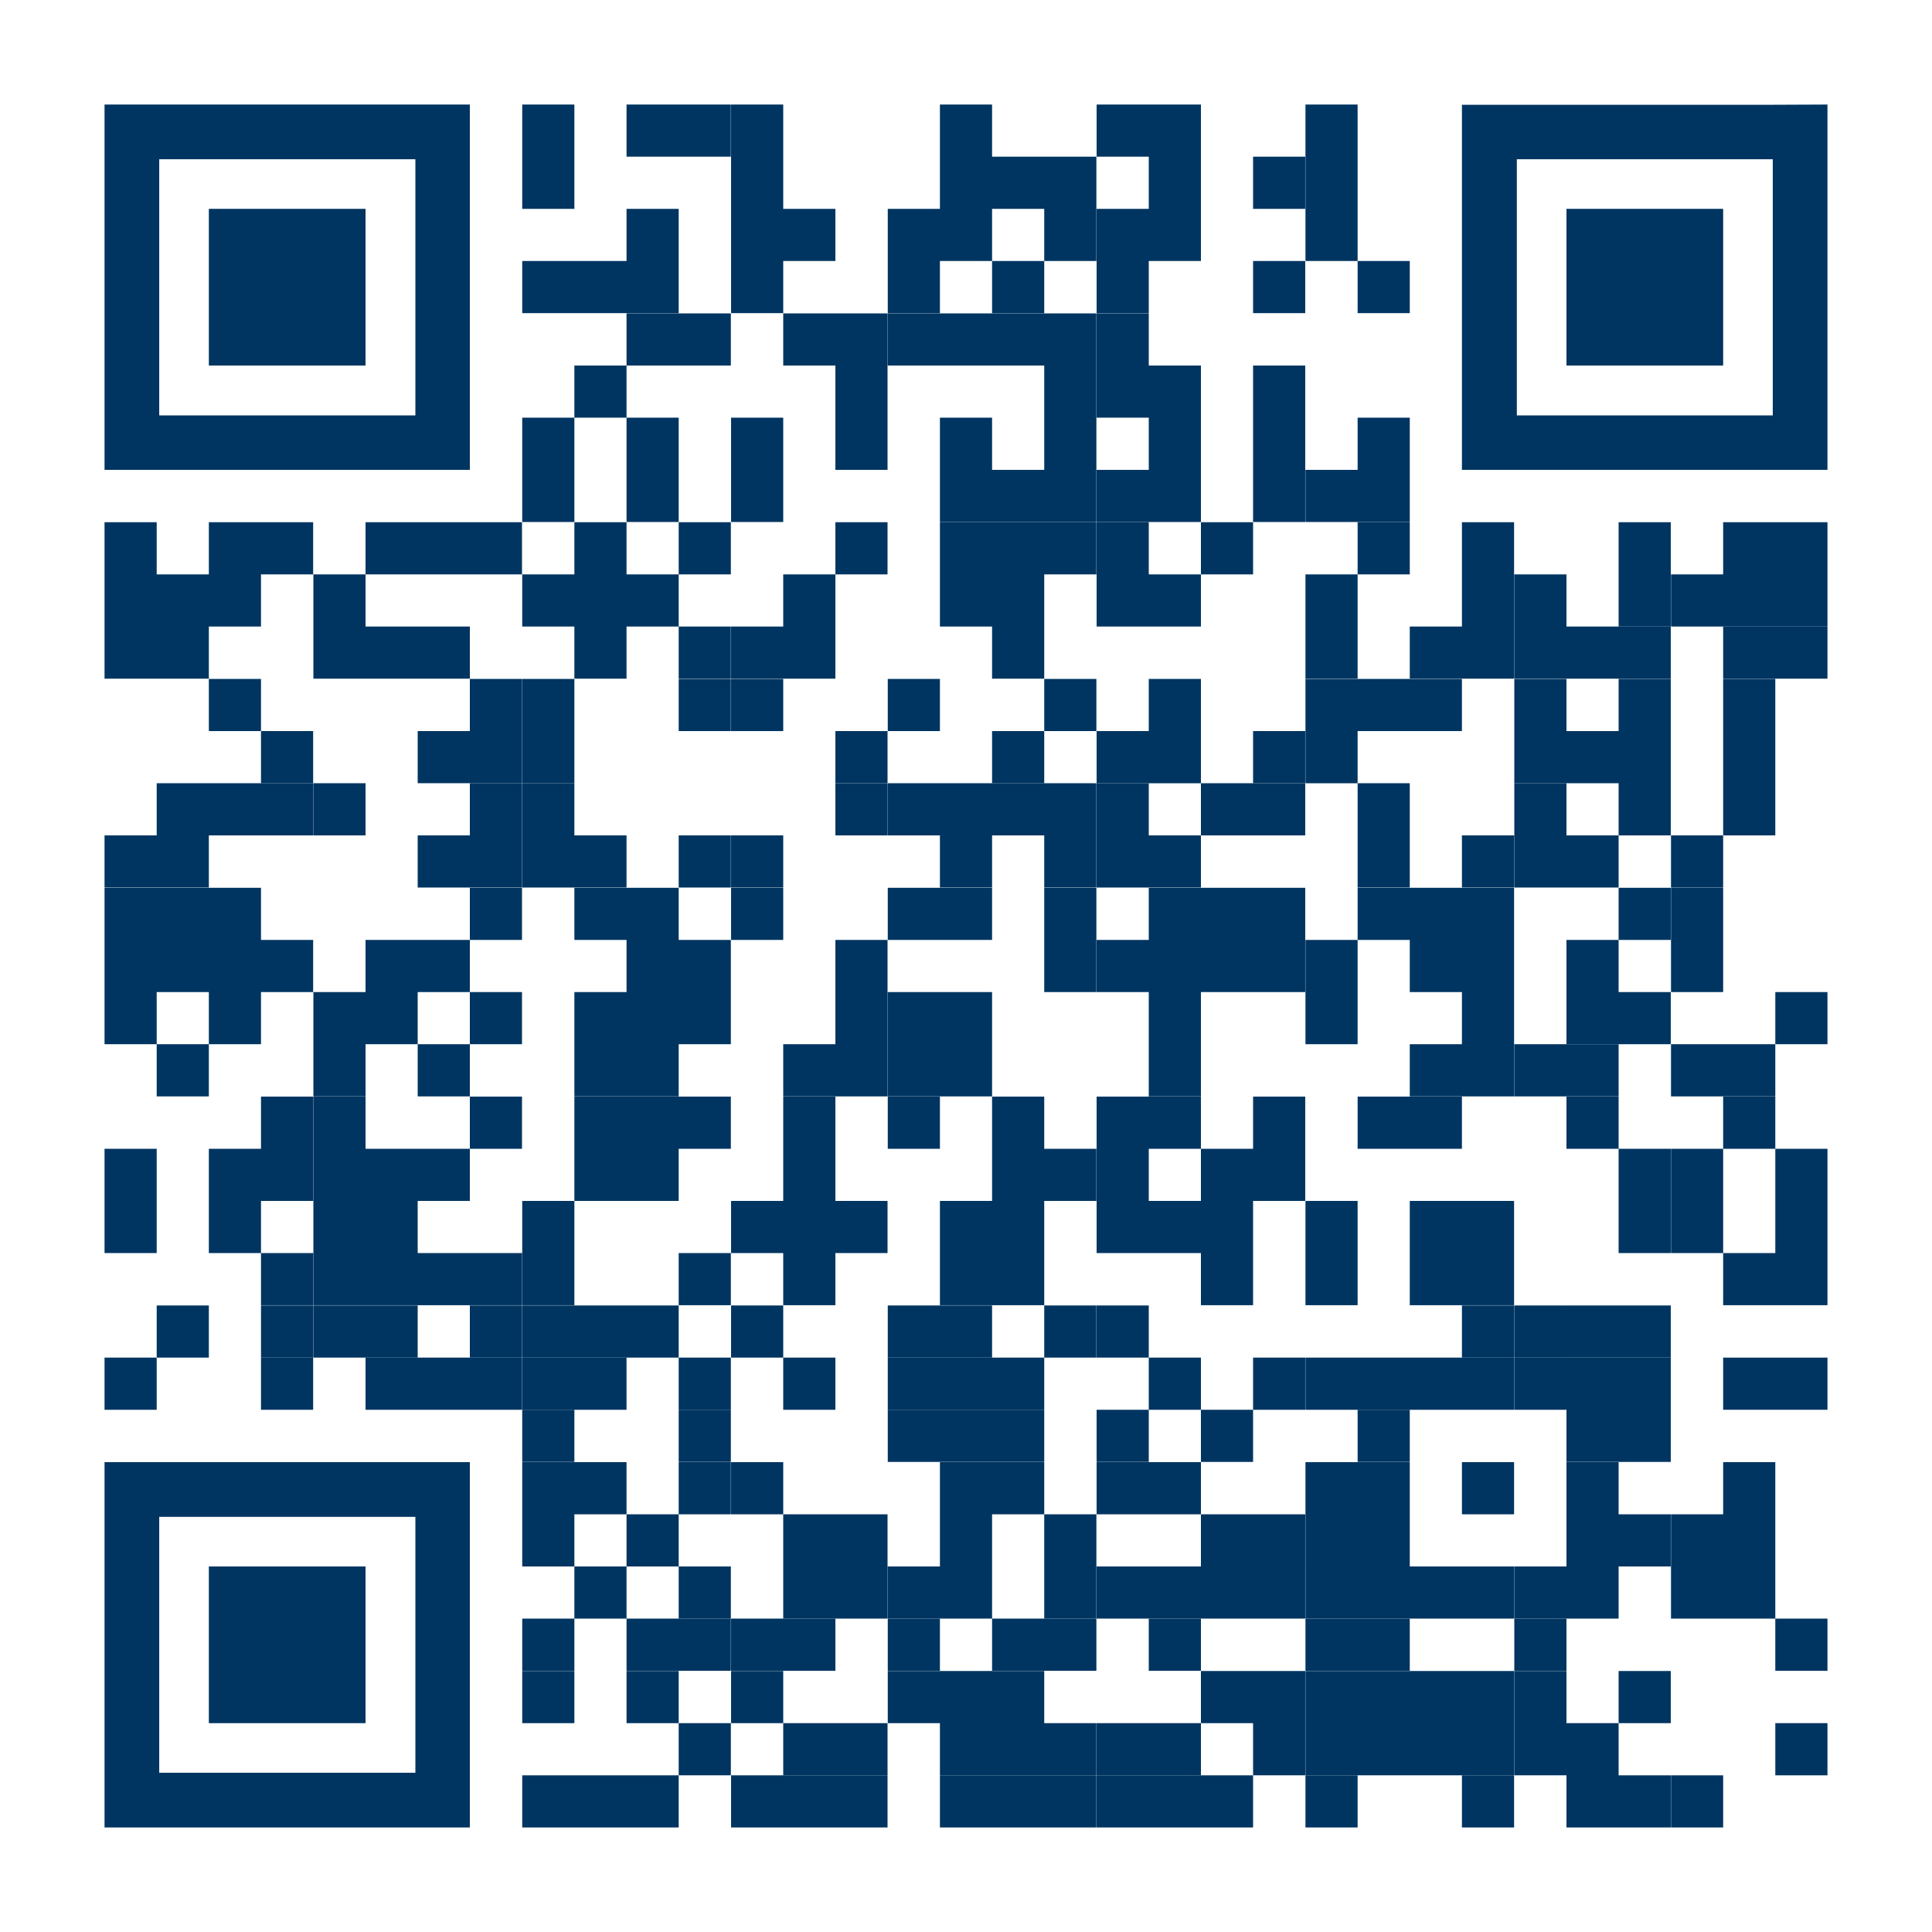
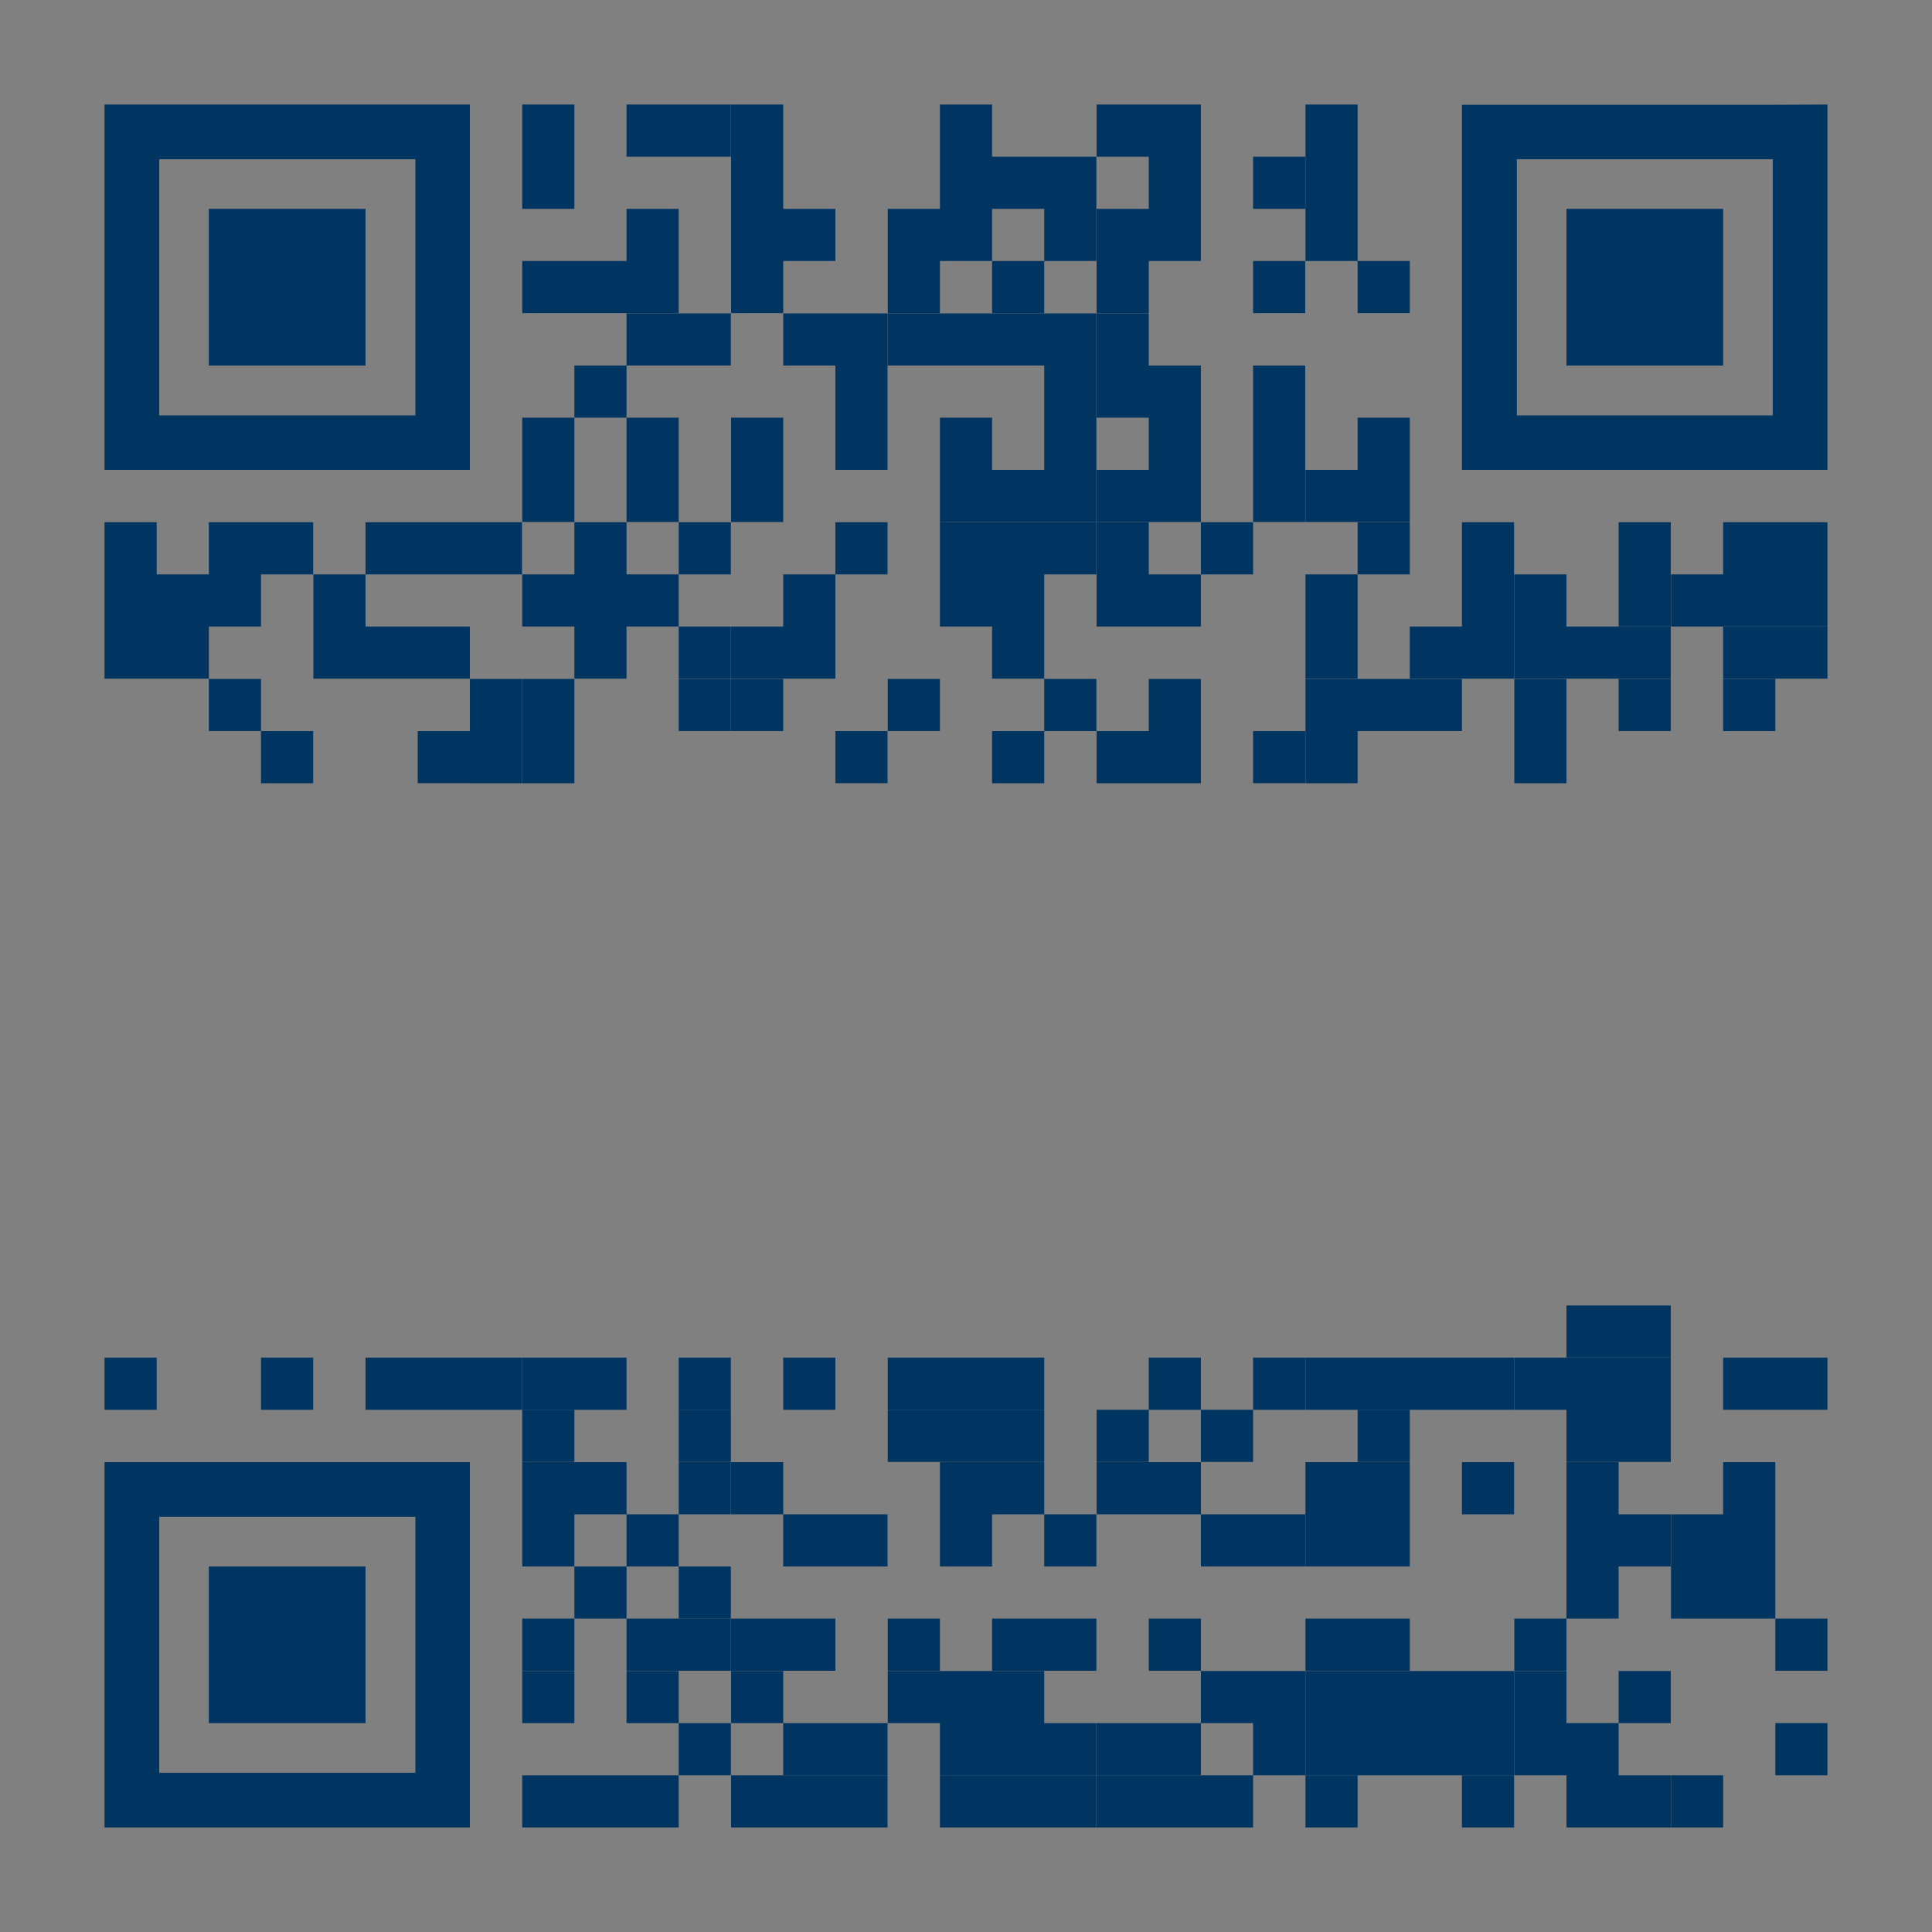
<svg xmlns="http://www.w3.org/2000/svg" viewBox="0 0 83.72 83.72">
  <rect x="0" y="0" width="83.72" height="83.72" fill="#808080" stroke="none" />
  <defs>
    <clipPath id="clip-path">
      <path d="M0 0h83.72v83.72H0z" class="cls-1" />
    </clipPath>
    <clipPath id="clip-path-2">
      <path d="M-33262.28-32649.05h65535v65535h-65535z" class="cls-1" />
    </clipPath>
    <style>.cls-1{fill:none}.cls-6{fill:#003561}</style>
  </defs>
  <g id="Capa_2" data-name="Capa 2">
    <g id="Capa_1-2" data-name="Capa 1">
      <g clip-path="url(#clip-path)">
        <g style="isolation:isolate">
          <g clip-path="url(#clip-path-2)">
-             <path fill="#fff" d="M0 0h83.72v83.72H0z" />
            <path d="M22.63 4.53h2.26v2.26h-2.26zM27.15 4.53h2.26v2.26h-2.26zM29.41 4.53h2.26v2.26h-2.26zM31.68 4.53h2.26v2.26h-2.26zM40.73 4.53h2.26v2.26h-2.26zM47.52 4.53h2.26v2.26h-2.26zM49.78 4.53h2.26v2.26h-2.26zM56.57 4.53h2.26v2.26h-2.26zM22.63 6.79h2.26v2.26h-2.26zM31.68 6.79h2.26v2.26h-2.26zM40.73 6.79h2.26v2.26h-2.26zM42.99 6.79h2.26v2.26h-2.26zM45.25 6.79h2.26v2.26h-2.26zM49.78 6.79h2.26v2.26h-2.26zM54.3 6.79h2.26v2.26H54.3zM56.57 6.79h2.26v2.26h-2.26zM27.15 9.05h2.26v2.26h-2.26zM31.68 9.05h2.26v2.26h-2.26zM33.94 9.05h2.26v2.26h-2.26zM38.47 9.05h2.26v2.26h-2.26zM40.73 9.05h2.26v2.26h-2.26zM45.25 9.05h2.26v2.26h-2.26zM47.52 9.05h2.26v2.26h-2.26zM49.78 9.05h2.26v2.26h-2.26zM56.57 9.05h2.26v2.26h-2.26zM22.63 11.31h2.26v2.26h-2.26zM24.89 11.31h2.26v2.26h-2.26zM27.15 11.31h2.26v2.26h-2.26zM31.68 11.31h2.26v2.26h-2.26zM38.47 11.31h2.26v2.26h-2.26zM42.99 11.31h2.26v2.26h-2.26zM47.52 11.31h2.26v2.26h-2.26zM54.3 11.31h2.26v2.26H54.3zM58.83 11.31h2.26v2.26h-2.26zM27.15 13.58h2.26v2.26h-2.26zM29.41 13.58h2.26v2.26h-2.26zM33.94 13.58h2.26v2.26h-2.26zM36.2 13.58h2.26v2.26H36.2zM38.47 13.58h2.26v2.26h-2.26zM40.73 13.58h2.26v2.26h-2.26zM42.99 13.58h2.26v2.26h-2.26zM45.25 13.58h2.26v2.26h-2.26zM47.52 13.58h2.26v2.26h-2.26zM24.89 15.84h2.26v2.26h-2.26zM36.2 15.84h2.26v2.26H36.2zM45.25 15.84h2.26v2.26h-2.26zM47.52 15.84h2.26v2.26h-2.26zM49.78 15.84h2.26v2.26h-2.26zM54.3 15.84h2.26v2.26H54.3zM22.63 18.1h2.26v2.26h-2.26zM27.15 18.1h2.26v2.26h-2.26zM31.68 18.1h2.26v2.26h-2.26zM36.2 18.1h2.26v2.26H36.2zM40.73 18.1h2.26v2.26h-2.26zM45.25 18.1h2.26v2.26h-2.26zM49.78 18.1h2.26v2.26h-2.26zM54.3 18.1h2.26v2.26H54.3zM58.83 18.1h2.26v2.26h-2.26zM22.63 20.36h2.26v2.26h-2.26zM27.15 20.36h2.26v2.26h-2.26zM31.68 20.36h2.26v2.26h-2.26zM40.73 20.36h2.26v2.26h-2.26zM42.99 20.36h2.26v2.26h-2.26zM45.25 20.36h2.26v2.26h-2.26zM47.52 20.36h2.26v2.26h-2.26zM49.78 20.36h2.26v2.26h-2.26zM54.3 20.36h2.26v2.26H54.3zM56.57 20.36h2.26v2.26h-2.26zM58.83 20.36h2.26v2.26h-2.26zM4.53 22.63h2.26v2.26H4.53zM9.05 22.63h2.26v2.26H9.05zM11.31 22.63h2.26v2.26h-2.26zM15.84 22.63h2.26v2.26h-2.26zM18.1 22.63h2.26v2.26H18.1zM20.36 22.63h2.26v2.26h-2.26zM24.89 22.63h2.26v2.26h-2.26zM29.41 22.63h2.26v2.26h-2.26zM36.2 22.63h2.26v2.26H36.2zM40.73 22.63h2.26v2.26h-2.26zM42.99 22.63h2.26v2.26h-2.26zM45.25 22.63h2.26v2.26h-2.26zM47.52 22.63h2.26v2.26h-2.26zM52.04 22.63h2.26v2.26h-2.26zM58.83 22.63h2.26v2.26h-2.26zM63.35 22.63h2.26v2.26h-2.26zM70.14 22.63h2.26v2.26h-2.26zM74.67 22.63h2.26v2.26h-2.26zM76.93 22.63h2.26v2.26h-2.26zM4.53 24.89h2.26v2.26H4.53zM6.79 24.89h2.26v2.26H6.79zM9.05 24.89h2.26v2.26H9.05zM13.58 24.89h2.26v2.26h-2.26zM22.63 24.89h2.26v2.26h-2.26zM24.89 24.89h2.26v2.26h-2.26zM27.15 24.89h2.26v2.26h-2.26zM33.94 24.89h2.26v2.26h-2.26zM40.73 24.89h2.26v2.26h-2.26zM42.99 24.89h2.26v2.26h-2.26zM47.52 24.89h2.26v2.26h-2.26zM49.78 24.89h2.26v2.26h-2.26zM56.57 24.89h2.26v2.26h-2.26zM63.35 24.89h2.26v2.26h-2.26zM65.62 24.89h2.26v2.26h-2.26zM70.14 24.89h2.26v2.26h-2.26zM72.41 24.89h2.26v2.26h-2.26zM74.67 24.89h2.26v2.26h-2.26zM76.93 24.89h2.26v2.26h-2.26zM4.53 27.15h2.26v2.26H4.53zM6.79 27.15h2.26v2.26H6.79zM13.58 27.15h2.26v2.26h-2.26zM15.84 27.15h2.26v2.26h-2.26zM18.1 27.15h2.26v2.26H18.1zM24.89 27.15h2.26v2.26h-2.26zM29.41 27.15h2.26v2.26h-2.26zM31.68 27.15h2.26v2.26h-2.26zM33.94 27.15h2.26v2.26h-2.26zM42.99 27.15h2.26v2.26h-2.26zM56.57 27.15h2.26v2.26h-2.26zM61.09 27.15h2.26v2.26h-2.26zM63.35 27.15h2.26v2.26h-2.26zM65.62 27.15h2.26v2.26h-2.26z" class="cls-6" />
            <path d="M67.88 27.15h2.26v2.26h-2.26zM70.14 27.15h2.26v2.26h-2.26zM74.67 27.15h2.26v2.26h-2.26zM76.93 27.15h2.26v2.26h-2.26zM9.05 29.42h2.26v2.26H9.05zM20.36 29.42h2.26v2.26h-2.26zM22.63 29.42h2.26v2.26h-2.26zM29.41 29.42h2.26v2.26h-2.26zM31.68 29.42h2.26v2.26h-2.26zM38.47 29.42h2.26v2.26h-2.26zM45.25 29.42h2.26v2.26h-2.26zM49.78 29.42h2.26v2.26h-2.26zM56.57 29.42h2.26v2.26h-2.26zM58.83 29.42h2.26v2.26h-2.26zM61.09 29.42h2.26v2.26h-2.26zM65.62 29.42h2.26v2.26h-2.26zM70.14 29.42h2.26v2.26h-2.26zM74.67 29.42h2.26v2.26h-2.26zM11.31 31.68h2.26v2.26h-2.26zM18.1 31.68h2.26v2.26H18.1zM20.36 31.68h2.26v2.26h-2.26zM22.63 31.68h2.26v2.26h-2.26zM36.2 31.68h2.26v2.26H36.2zM42.99 31.68h2.26v2.26h-2.26zM47.52 31.68h2.26v2.26h-2.26zM49.78 31.68h2.26v2.26h-2.26zM54.3 31.68h2.26v2.26H54.3zM56.57 31.68h2.26v2.26h-2.26zM65.62 31.68h2.26v2.26h-2.26z" class="cls-6" />
-             <path d="M67.88 31.68h2.26v2.26h-2.26zM70.14 31.68h2.26v2.26h-2.26zM74.67 31.68h2.26v2.26h-2.26zM6.79 33.94h2.26v2.26H6.79zM9.05 33.94h2.26v2.26H9.05zM11.31 33.94h2.26v2.26h-2.26zM13.58 33.94h2.26v2.26h-2.26zM20.36 33.94h2.26v2.26h-2.26zM22.63 33.94h2.26v2.26h-2.26zM36.2 33.94h2.26v2.26H36.2zM38.47 33.94h2.26v2.26h-2.26zM40.73 33.94h2.26v2.26h-2.26zM42.99 33.94h2.26v2.26h-2.26zM45.25 33.94h2.26v2.26h-2.26zM47.52 33.94h2.26v2.26h-2.26zM52.04 33.94h2.26v2.26h-2.26zM54.3 33.94h2.26v2.26H54.3zM58.83 33.94h2.26v2.26h-2.26zM65.62 33.94h2.26v2.26h-2.26zM70.14 33.94h2.26v2.26h-2.26zM74.67 33.94h2.26v2.26h-2.26zM4.53 36.2h2.26v2.26H4.53zM6.79 36.2h2.26v2.26H6.79zM18.1 36.2h2.26v2.26H18.1zM20.36 36.2h2.26v2.26h-2.26zM22.63 36.2h2.26v2.26h-2.26zM24.89 36.2h2.26v2.26h-2.26zM29.41 36.2h2.26v2.26h-2.26zM31.68 36.2h2.26v2.26h-2.26zM40.73 36.2h2.26v2.26h-2.26zM45.25 36.2h2.26v2.26h-2.26zM47.52 36.2h2.26v2.26h-2.26zM49.78 36.2h2.26v2.26h-2.26zM58.83 36.2h2.26v2.26h-2.26zM63.35 36.2h2.26v2.26h-2.26zM65.62 36.2h2.26v2.26h-2.26z" class="cls-6" />
-             <path d="M67.88 36.2h2.26v2.26h-2.26zM72.41 36.2h2.26v2.26h-2.26zM4.53 38.47h2.26v2.26H4.53zM6.79 38.47h2.26v2.26H6.79zM9.05 38.47h2.26v2.26H9.05zM20.36 38.47h2.26v2.26h-2.26zM24.89 38.47h2.26v2.26h-2.26zM27.15 38.47h2.26v2.26h-2.26zM31.68 38.47h2.26v2.26h-2.26zM38.47 38.47h2.26v2.26h-2.26zM40.73 38.47h2.26v2.26h-2.26zM45.25 38.47h2.26v2.26h-2.26zM49.78 38.47h2.26v2.26h-2.26zM52.04 38.47h2.26v2.26h-2.26zM54.3 38.47h2.26v2.26H54.3zM58.83 38.47h2.26v2.26h-2.26zM61.09 38.47h2.26v2.26h-2.26zM63.35 38.47h2.26v2.26h-2.26zM70.14 38.47h2.26v2.26h-2.26zM72.41 38.47h2.26v2.26h-2.26zM4.53 40.73h2.26v2.26H4.53zM6.79 40.73h2.26v2.26H6.79zM9.05 40.73h2.26v2.26H9.05zM11.31 40.73h2.26v2.26h-2.26zM15.84 40.73h2.26v2.26h-2.26zM18.1 40.73h2.26v2.26H18.1zM27.15 40.73h2.26v2.26h-2.26zM29.41 40.73h2.26v2.26h-2.26zM36.2 40.73h2.26v2.26H36.2zM45.25 40.73h2.26v2.26h-2.26zM47.52 40.73h2.26v2.26h-2.26zM49.78 40.73h2.26v2.26h-2.26zM52.04 40.73h2.26v2.26h-2.26zM54.3 40.73h2.26v2.26H54.3zM56.57 40.73h2.26v2.26h-2.26zM61.09 40.73h2.26v2.26h-2.26zM63.35 40.73h2.26v2.26h-2.26zM67.88 40.73h2.26v2.26h-2.26zM72.41 40.73h2.26v2.26h-2.26zM4.53 42.99h2.26v2.26H4.53zM9.05 42.99h2.26v2.26H9.05zM13.58 42.99h2.26v2.26h-2.26zM15.84 42.99h2.26v2.26h-2.26zM20.36 42.99h2.26v2.26h-2.26zM24.89 42.99h2.26v2.26h-2.26zM27.15 42.99h2.26v2.26h-2.26zM29.41 42.99h2.26v2.26h-2.26zM36.2 42.99h2.26v2.26H36.2zM38.47 42.99h2.26v2.26h-2.26zM40.73 42.99h2.26v2.26h-2.26zM49.78 42.99h2.26v2.26h-2.26zM56.57 42.99h2.26v2.26h-2.26zM63.35 42.99h2.26v2.26h-2.26zM67.88 42.99h2.26v2.26h-2.26zM70.14 42.99h2.26v2.26h-2.26zM76.93 42.99h2.26v2.26h-2.26zM6.79 45.25h2.26v2.26H6.79zM13.58 45.25h2.26v2.26h-2.26zM18.1 45.25h2.26v2.26H18.1zM24.89 45.25h2.26v2.26h-2.26zM27.15 45.25h2.26v2.26h-2.26zM33.94 45.25h2.26v2.26h-2.26zM36.2 45.25h2.26v2.26H36.2zM38.47 45.25h2.26v2.26h-2.26zM40.73 45.25h2.26v2.26h-2.26zM49.78 45.25h2.26v2.26h-2.26zM61.09 45.25h2.26v2.26h-2.26zM63.35 45.25h2.26v2.26h-2.26zM65.62 45.25h2.26v2.26h-2.26z" class="cls-6" />
-             <path d="M67.88 45.25h2.26v2.26h-2.26zM72.41 45.25h2.26v2.26h-2.26zM74.67 45.25h2.26v2.26h-2.26zM11.31 47.52h2.26v2.26h-2.26zM13.58 47.52h2.26v2.26h-2.26zM20.36 47.52h2.26v2.26h-2.26zM24.89 47.52h2.26v2.26h-2.26zM27.15 47.52h2.26v2.26h-2.26zM29.41 47.52h2.26v2.26h-2.26zM33.94 47.52h2.26v2.26h-2.26zM38.47 47.52h2.26v2.26h-2.26zM42.99 47.52h2.26v2.26h-2.26zM47.52 47.52h2.26v2.26h-2.26zM49.78 47.52h2.26v2.26h-2.26zM54.3 47.52h2.26v2.26H54.3zM58.83 47.52h2.26v2.26h-2.26zM61.09 47.52h2.26v2.26h-2.26zM67.88 47.52h2.26v2.26h-2.26zM74.67 47.52h2.26v2.26h-2.26zM4.53 49.78h2.26v2.26H4.53zM9.05 49.78h2.26v2.26H9.05zM11.31 49.78h2.26v2.26h-2.26zM13.58 49.78h2.26v2.26h-2.26zM15.84 49.78h2.26v2.26h-2.26zM18.1 49.78h2.26v2.26H18.1zM24.89 49.78h2.26v2.26h-2.26zM27.15 49.78h2.26v2.26h-2.26zM33.94 49.78h2.26v2.26h-2.26zM42.99 49.78h2.26v2.26h-2.26zM45.25 49.78h2.26v2.26h-2.26zM47.52 49.78h2.26v2.26h-2.26zM52.04 49.78h2.26v2.26h-2.26zM54.3 49.78h2.26v2.26H54.3zM70.14 49.78h2.26v2.26h-2.26zM72.41 49.78h2.26v2.26h-2.26zM76.93 49.78h2.26v2.26h-2.26zM4.53 52.04h2.26v2.26H4.53zM9.05 52.04h2.26v2.26H9.05zM13.58 52.04h2.26v2.26h-2.26zM15.84 52.04h2.26v2.26h-2.26zM22.63 52.04h2.26v2.26h-2.26zM31.68 52.04h2.26v2.26h-2.26zM33.94 52.04h2.26v2.26h-2.26zM36.2 52.04h2.26v2.26H36.2zM40.73 52.04h2.26v2.26h-2.26zM42.99 52.04h2.26v2.26h-2.26zM47.52 52.04h2.26v2.26h-2.26zM49.78 52.04h2.26v2.26h-2.26zM52.04 52.04h2.26v2.26h-2.26zM56.57 52.04h2.26v2.26h-2.26zM61.09 52.04h2.26v2.26h-2.26zM63.35 52.04h2.26v2.26h-2.26zM70.14 52.04h2.26v2.26h-2.26zM72.41 52.04h2.26v2.26h-2.26zM76.93 52.04h2.26v2.26h-2.26zM11.31 54.3h2.26v2.26h-2.26zM13.58 54.3h2.26v2.26h-2.26zM15.84 54.3h2.26v2.26h-2.26zM18.1 54.3h2.26v2.26H18.1zM20.36 54.3h2.26v2.26h-2.26zM22.63 54.3h2.26v2.26h-2.26zM29.41 54.3h2.26v2.26h-2.26zM33.94 54.3h2.26v2.26h-2.26zM40.73 54.3h2.26v2.26h-2.26zM42.99 54.3h2.26v2.26h-2.26zM52.04 54.3h2.26v2.26h-2.26zM56.57 54.3h2.26v2.26h-2.26zM61.09 54.3h2.26v2.26h-2.26zM63.35 54.3h2.26v2.26h-2.26zM74.67 54.3h2.26v2.26h-2.26zM76.93 54.3h2.26v2.26h-2.26zM6.79 56.57h2.26v2.26H6.79zM11.31 56.57h2.26v2.26h-2.26zM13.58 56.57h2.26v2.26h-2.26zM15.84 56.57h2.26v2.26h-2.26zM20.36 56.57h2.26v2.26h-2.26zM22.63 56.57h2.26v2.26h-2.26zM24.89 56.57h2.26v2.26h-2.26zM27.15 56.57h2.26v2.26h-2.26zM31.68 56.57h2.26v2.26h-2.26zM38.47 56.57h2.26v2.26h-2.26zM40.73 56.57h2.26v2.26h-2.26zM45.25 56.57h2.26v2.26h-2.26zM47.52 56.57h2.26v2.26h-2.26zM63.35 56.57h2.26v2.26h-2.26zM65.62 56.57h2.26v2.26h-2.26z" class="cls-6" />
            <path d="M67.88 56.57h2.26v2.26h-2.26zM70.14 56.57h2.26v2.26h-2.26zM4.53 58.83h2.26v2.26H4.53zM11.31 58.83h2.26v2.26h-2.26zM15.84 58.83h2.26v2.26h-2.26zM18.1 58.83h2.26v2.26H18.1zM20.36 58.83h2.26v2.26h-2.26zM22.63 58.83h2.26v2.26h-2.26zM24.89 58.83h2.26v2.26h-2.26zM29.41 58.83h2.26v2.26h-2.26zM33.94 58.83h2.26v2.26h-2.26zM38.47 58.83h2.26v2.26h-2.26zM40.73 58.83h2.26v2.26h-2.26zM42.99 58.83h2.26v2.26h-2.26zM49.78 58.83h2.26v2.26h-2.26zM54.3 58.83h2.26v2.26H54.3zM56.57 58.83h2.26v2.26h-2.26zM58.83 58.83h2.26v2.26h-2.26zM61.09 58.83h2.26v2.26h-2.26zM63.35 58.83h2.26v2.26h-2.26zM65.62 58.83h2.26v2.26h-2.26z" class="cls-6" />
            <path d="M67.88 58.83h2.26v2.26h-2.26zM70.14 58.83h2.26v2.26h-2.26zM74.67 58.83h2.26v2.26h-2.26zM76.93 58.83h2.26v2.26h-2.26zM22.63 61.09h2.26v2.26h-2.26zM29.41 61.09h2.26v2.26h-2.26zM38.47 61.09h2.26v2.26h-2.26zM40.73 61.09h2.26v2.26h-2.26zM42.99 61.09h2.26v2.26h-2.26zM47.52 61.09h2.26v2.26h-2.26zM52.04 61.09h2.26v2.26h-2.26zM58.83 61.09h2.26v2.26h-2.26zM67.88 61.09h2.26v2.26h-2.26zM70.14 61.09h2.26v2.26h-2.26zM22.63 63.36h2.26v2.26h-2.26zM24.89 63.36h2.26v2.26h-2.26zM29.41 63.36h2.26v2.26h-2.26zM31.68 63.36h2.26v2.26h-2.26zM40.73 63.36h2.26v2.26h-2.26zM42.99 63.36h2.26v2.26h-2.26zM47.52 63.36h2.26v2.26h-2.26zM49.78 63.36h2.26v2.26h-2.26zM56.57 63.36h2.26v2.26h-2.26zM58.83 63.36h2.26v2.26h-2.26zM63.35 63.36h2.26v2.26h-2.26zM67.88 63.36h2.26v2.26h-2.26zM74.67 63.36h2.26v2.26h-2.26zM22.63 65.62h2.26v2.26h-2.26zM27.15 65.62h2.26v2.26h-2.26zM33.94 65.62h2.26v2.26h-2.26zM36.2 65.62h2.26v2.26H36.2zM40.73 65.62h2.26v2.26h-2.26zM45.25 65.62h2.26v2.26h-2.26zM52.04 65.62h2.26v2.26h-2.26zM54.3 65.62h2.26v2.26H54.3zM56.57 65.62h2.26v2.26h-2.26zM58.83 65.62h2.26v2.26h-2.26zM67.88 65.62h2.26v2.26h-2.26zM70.14 65.62h2.26v2.26h-2.26zM72.41 65.62h2.26v2.26h-2.26zM74.67 65.62h2.26v2.26h-2.26zM24.89 67.88h2.26v2.26h-2.26zM29.41 67.88h2.26v2.26h-2.26z" class="cls-6" />
-             <path d="M33.94 67.88h2.26v2.26h-2.26zM36.2 67.88h2.26v2.26H36.2zM38.47 67.88h2.26v2.26h-2.26zM40.73 67.88h2.26v2.26h-2.26zM45.25 67.88h2.26v2.26h-2.26zM47.52 67.88h2.26v2.26h-2.26zM49.78 67.88h2.26v2.26h-2.26zM52.04 67.88h2.26v2.26h-2.26zM54.3 67.88h2.26v2.26H54.3zM56.57 67.88h2.26v2.26h-2.26zM58.83 67.88h2.26v2.26h-2.26zM61.09 67.88h2.26v2.26h-2.26zM63.35 67.88h2.26v2.26h-2.26zM65.62 67.88h2.26v2.26h-2.26z" class="cls-6" />
            <path d="M67.88 67.88h2.26v2.26h-2.26zM72.41 67.88h2.26v2.26h-2.26zM74.67 67.88h2.26v2.26h-2.26zM22.63 70.14h2.26v2.26h-2.26zM27.15 70.14h2.26v2.26h-2.26zM29.41 70.14h2.26v2.26h-2.26zM31.68 70.14h2.26v2.26h-2.26zM33.94 70.14h2.26v2.26h-2.26zM38.47 70.14h2.26v2.26h-2.26zM42.99 70.14h2.26v2.26h-2.26zM45.25 70.14h2.26v2.26h-2.26zM49.78 70.14h2.26v2.26h-2.26zM56.57 70.14h2.26v2.26h-2.26zM58.83 70.14h2.26v2.26h-2.26zM65.62 70.14h2.26v2.26h-2.26zM76.93 70.14h2.26v2.26h-2.26zM22.63 72.41h2.26v2.26h-2.26zM27.15 72.41h2.26v2.26h-2.26zM31.68 72.41h2.26v2.26h-2.26zM38.47 72.41h2.26v2.26h-2.26zM40.73 72.41h2.26v2.26h-2.26zM42.99 72.41h2.26v2.26h-2.26zM52.04 72.41h2.26v2.26h-2.26zM54.3 72.41h2.26v2.26H54.3zM56.57 72.41h2.26v2.26h-2.26zM58.83 72.41h2.26v2.26h-2.26zM61.09 72.41h2.26v2.26h-2.26zM63.35 72.41h2.26v2.26h-2.26zM65.62 72.41h2.26v2.26h-2.26zM70.14 72.41h2.26v2.26h-2.26zM29.41 74.67h2.26v2.26h-2.26zM33.94 74.67h2.26v2.26h-2.26zM36.2 74.67h2.26v2.26H36.2zM40.73 74.67h2.26v2.26h-2.26zM42.99 74.67h2.26v2.26h-2.26zM45.25 74.67h2.26v2.26h-2.26zM47.52 74.67h2.26v2.26h-2.26zM49.78 74.67h2.26v2.26h-2.26zM54.3 74.67h2.26v2.26H54.3zM56.57 74.67h2.26v2.26h-2.26zM58.83 74.67h2.26v2.26h-2.26zM61.09 74.67h2.26v2.26h-2.26zM63.35 74.67h2.26v2.26h-2.26zM65.62 74.67h2.26v2.26h-2.26z" class="cls-6" />
            <path d="M67.88 74.67h2.26v2.26h-2.26zM76.93 74.67h2.26v2.26h-2.26zM22.63 76.93h2.26v2.26h-2.26zM24.89 76.93h2.26v2.26h-2.26zM27.15 76.93h2.26v2.26h-2.26zM31.68 76.93h2.26v2.26h-2.26zM33.94 76.93h2.26v2.26h-2.26zM36.2 76.93h2.26v2.26H36.2zM40.73 76.93h2.26v2.26h-2.26zM42.99 76.93h2.26v2.26h-2.26zM45.25 76.93h2.26v2.26h-2.26zM47.52 76.93h2.26v2.26h-2.26zM49.78 76.93h2.26v2.26h-2.26zM52.04 76.93h2.26v2.26h-2.26zM56.57 76.93h2.26v2.26h-2.26zM63.35 76.93h2.26v2.26h-2.26zM67.88 76.93h2.26v2.26h-2.26zM70.14 76.93h2.26v2.26h-2.26zM72.41 76.93h2.26v2.26h-2.26zM18 18H6.9V6.9H18Zm0-13.47H4.53v15.83h15.83V4.53ZM76.82 18H65.73V6.9h11.09Zm0-13.46H63.35v15.82h15.84V4.53ZM18 76.82H6.9V65.73H18Zm0-13.46H4.53v15.83h15.83V63.36Z" class="cls-6" />
            <path d="M9.05 9.05h6.79v6.79H9.05zM67.88 9.05h6.79v6.79h-6.79zM9.05 67.88h6.79v6.79H9.05z" class="cls-6" />
          </g>
        </g>
      </g>
    </g>
  </g>
</svg>